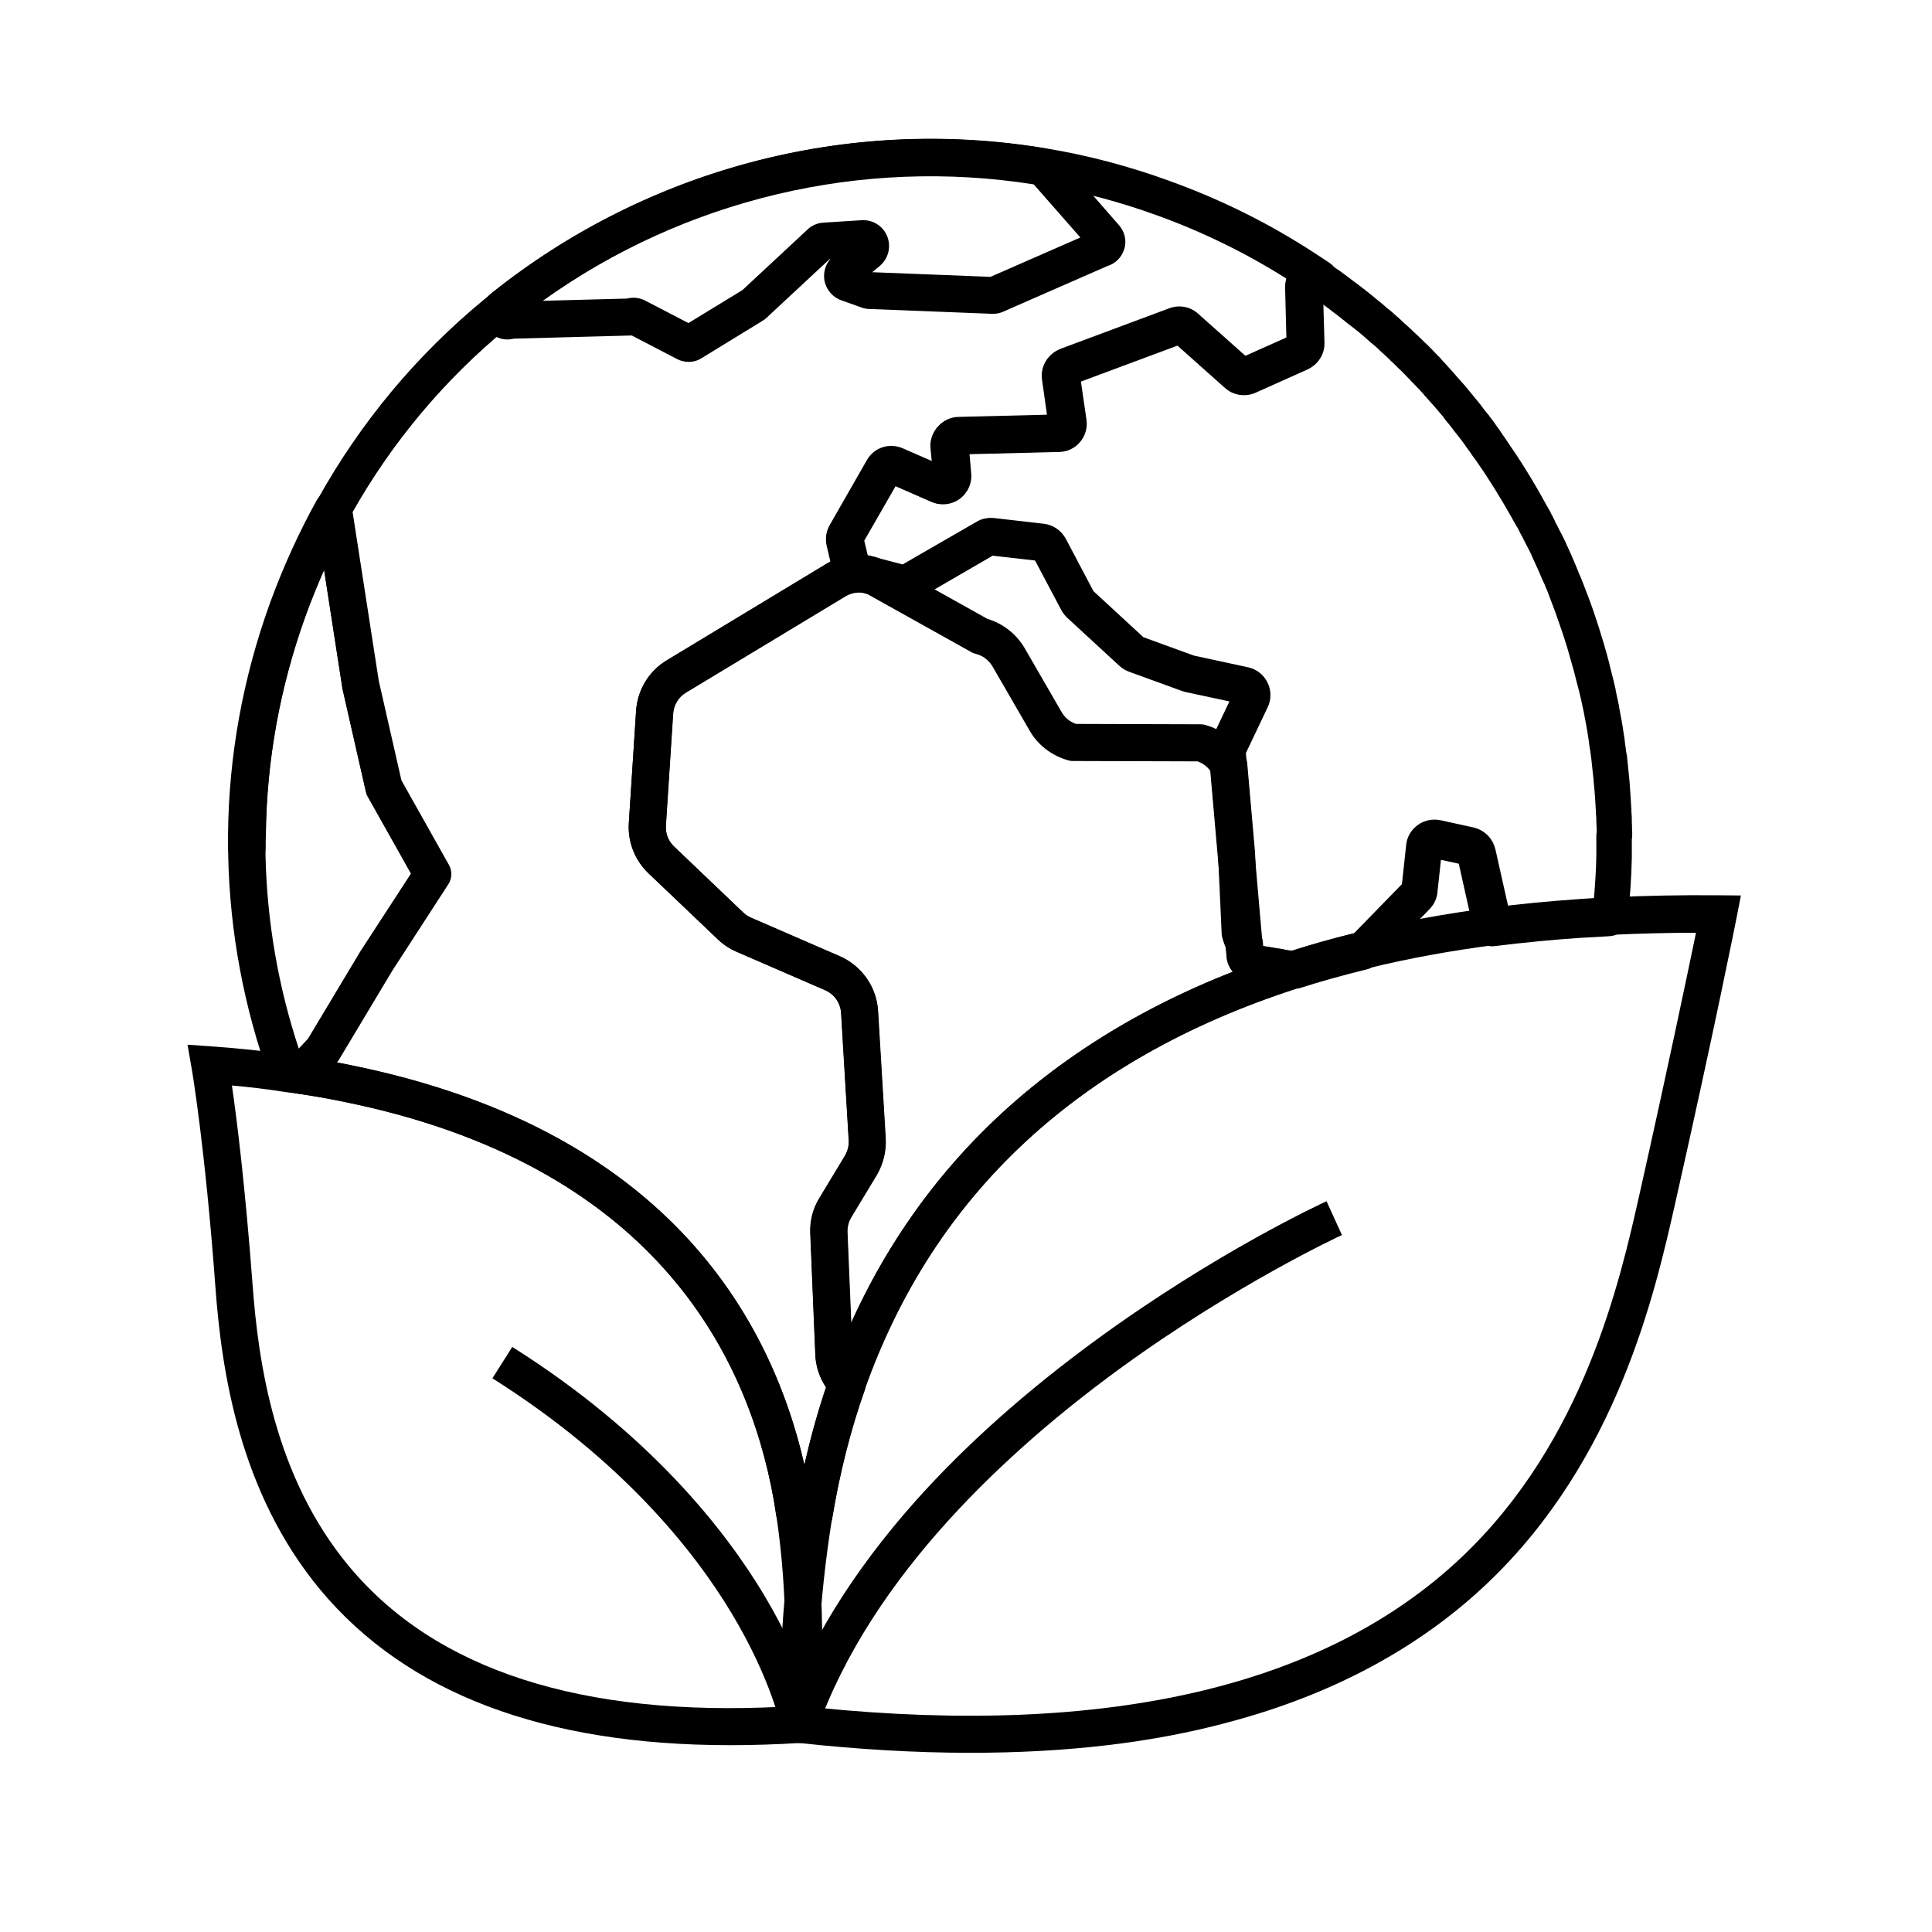
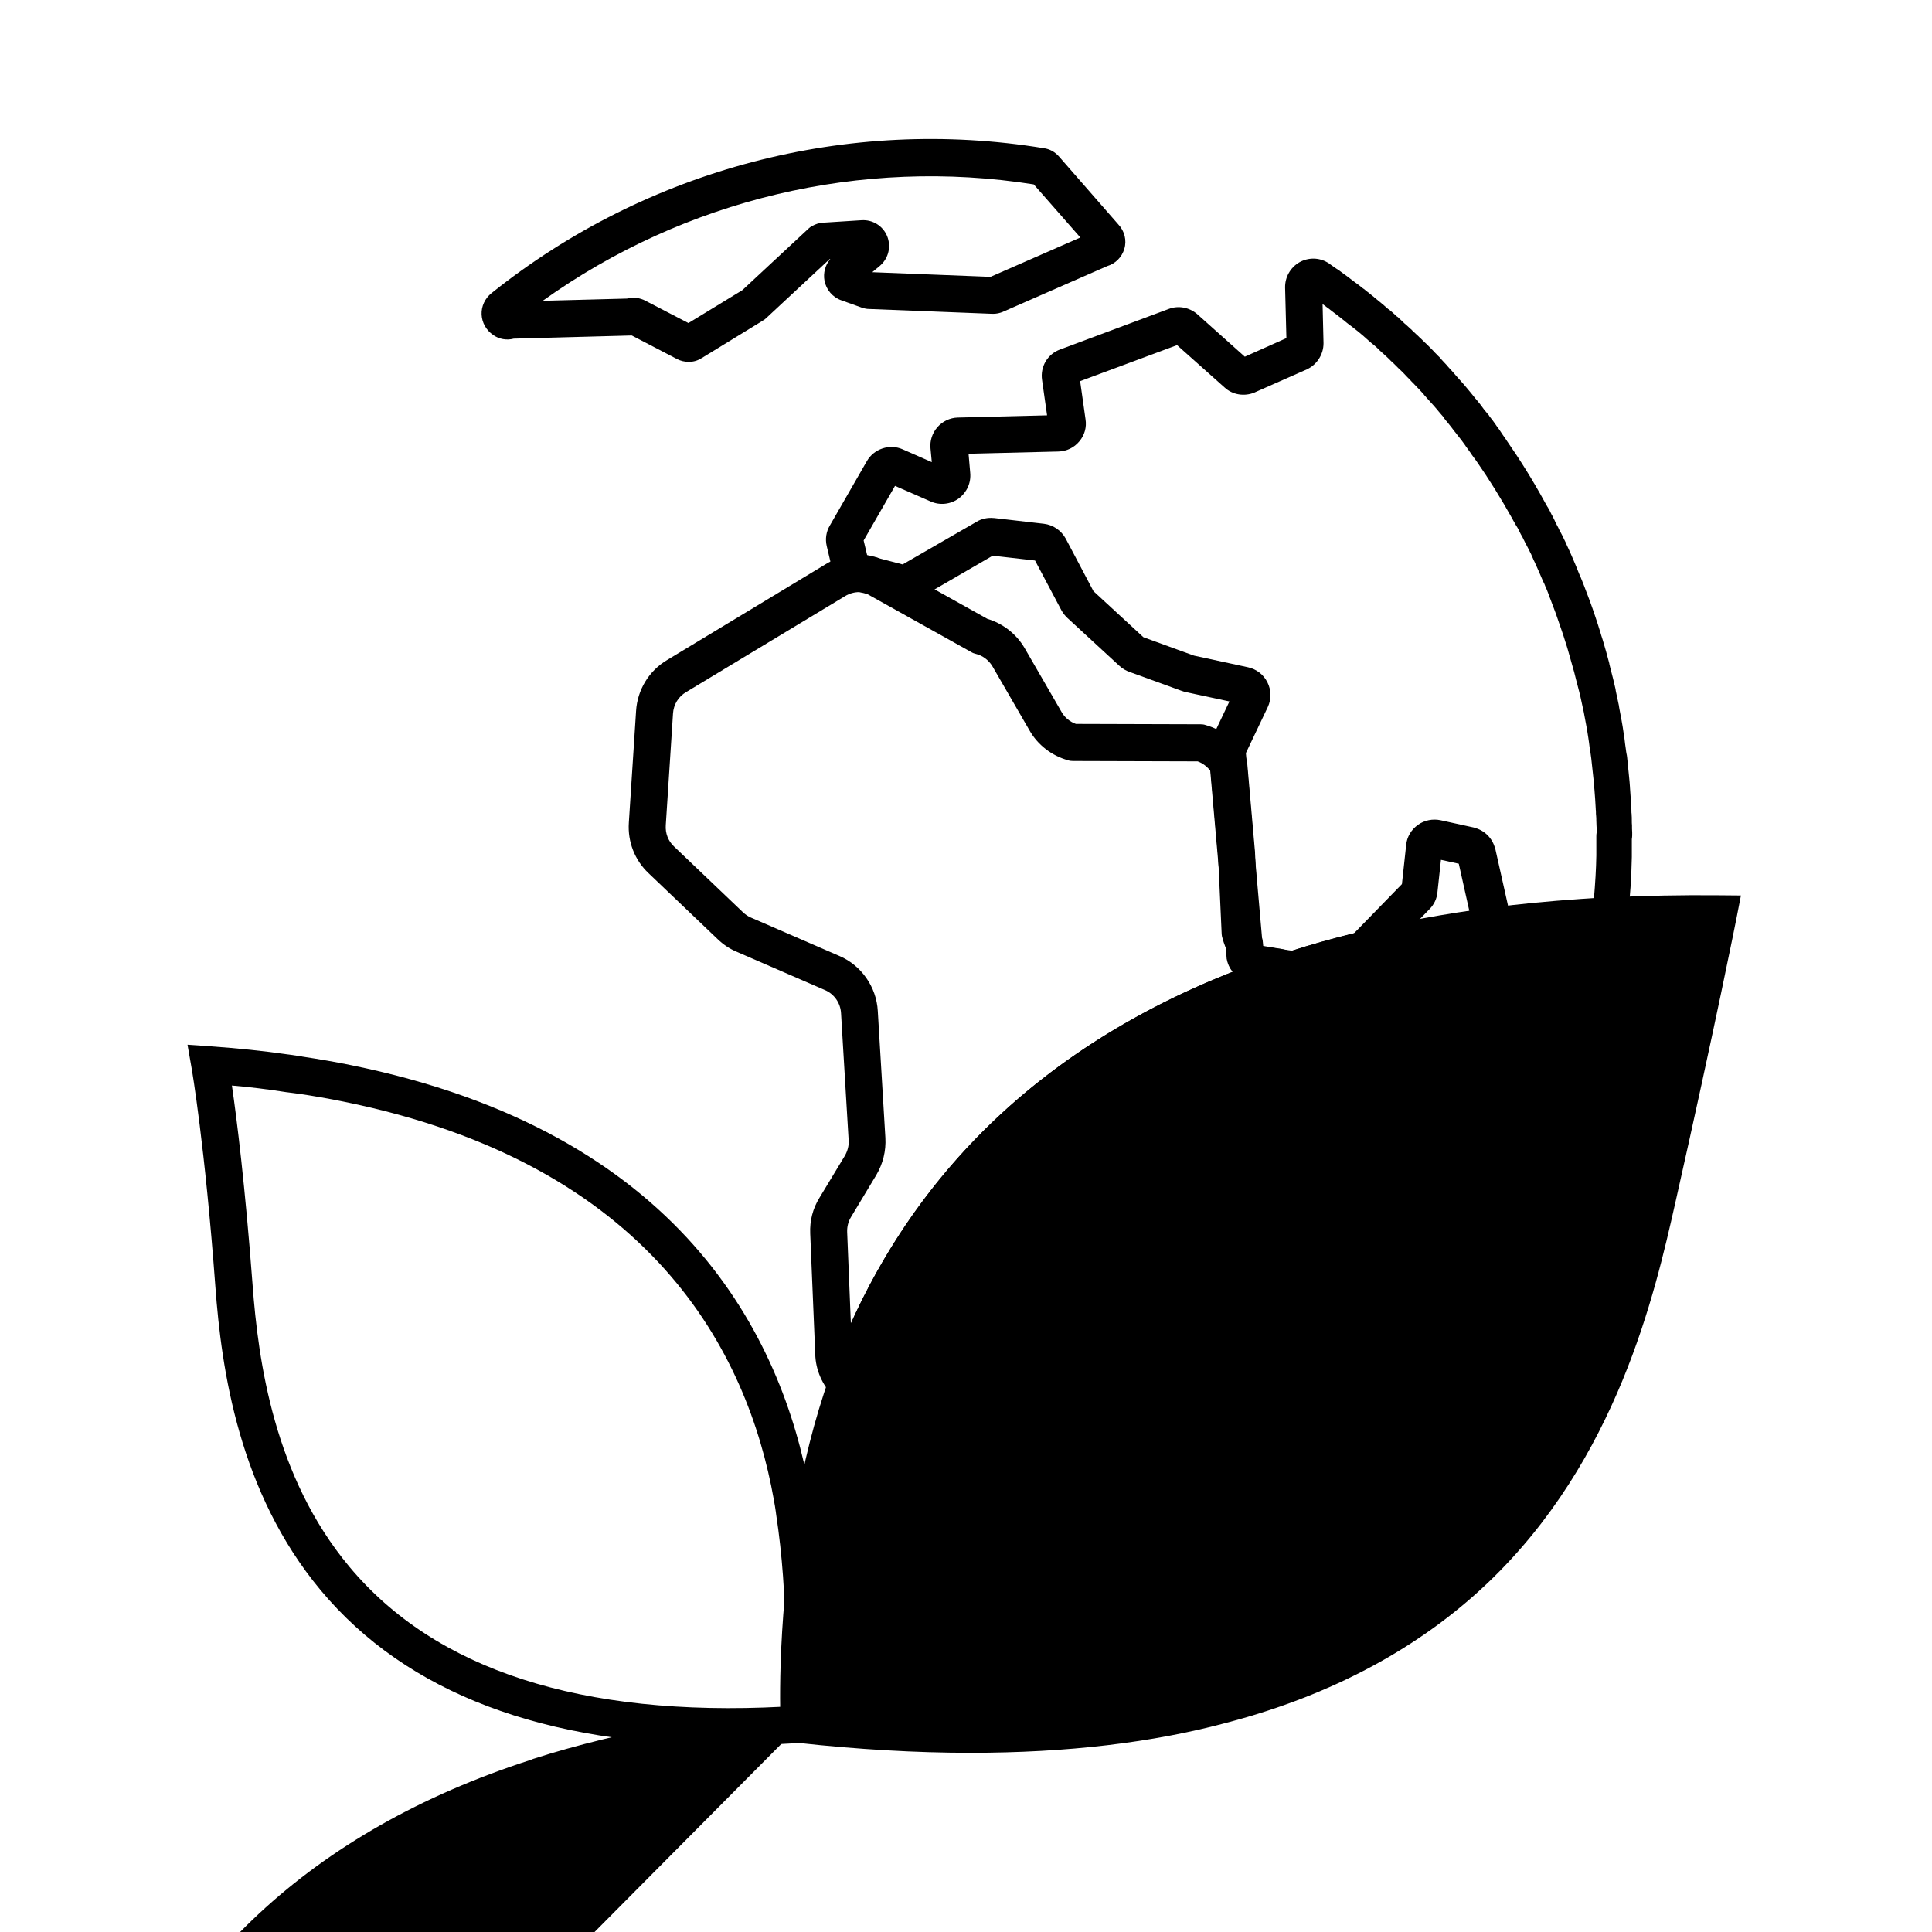
<svg xmlns="http://www.w3.org/2000/svg" fill="#000000" width="800px" height="800px" version="1.1" viewBox="144 144 512 512">
  <g>
    <path d="m337.41 606.49c-49.25 0-85.656-13.777-108.44-41.082-21.648-25.977-26.273-58.352-27.898-80.492-2.754-37.344-6.25-57.664-6.297-57.859l-1.082-6.199 6.25 0.441c6.887 0.492 13.824 1.18 20.566 2.164h0.051l0.344 0.051c1.031 0.148 2.016 0.297 3 0.441l0.195 0.051c4.527 0.688 8.855 1.426 12.891 2.262 87.086 17.664 114.25 71.391 121.68 113.36 0.246 1.23 0.395 2.41 0.59 3.59l0.051 0.441c4.773 31.488 1.477 56.926 1.328 57.957l-0.496 4.039-4.035 0.246c-6.394 0.391-12.641 0.59-18.695 0.59zm-131.95-174.81c1.277 8.707 3.492 26.422 5.461 52.594 1.523 20.762 5.805 51.117 25.633 74.883 22.828 27.406 61.449 39.902 114.83 37.145 0.688-8.266 1.77-28.242-1.723-51.168l-0.051-0.441c-0.148-1.082-0.344-2.215-0.543-3.246v-0.051c-6.938-38.965-32.324-88.855-113.95-105.44-3.836-0.789-8.02-1.523-12.348-2.164h-0.148c-0.836-0.098-1.723-0.246-2.609-0.344h-0.051l-0.344-0.051c-4.715-0.734-9.438-1.324-14.16-1.719z" />
-     <path d="m401.23 608.51c-14.516 0-29.863-0.887-45.953-2.656l-4.133-0.441-0.246-4.184c-0.051-0.984-1.277-24.453 3.887-56.68 2.016-12.398 5.066-24.355 9.004-35.57 8.609-24.355 21.746-45.707 39.016-63.469 21.105-21.695 48.512-38.129 81.477-48.855l0.148-0.051c0.051 0 0.148-0.051 0.195-0.098 0.246-0.098 0.492-0.148 0.738-0.246 5.856-1.918 12.055-3.641 18.895-5.312 10.973-2.656 22.73-4.82 34.883-6.394 7.379-0.984 15.152-1.723 23.617-2.312 2.559-0.195 5.164-0.344 7.773-0.441 9.445-0.441 19.188-0.641 28.93-0.543l5.902 0.051-1.133 5.805c-0.051 0.297-5.758 29.078-16.285 75.77-5.363 23.715-15.301 67.895-49.742 100.66-18.055 17.172-41.133 29.57-68.586 36.852-20.121 5.457-42.996 8.113-68.387 8.113zm-40.637-11.953c77.293 7.773 134.76-5.707 170.87-40 32.324-30.699 41.82-73.012 46.938-95.695 7.723-34.391 12.84-58.992 15.055-69.668-7.578 0-15.055 0.195-22.434 0.543-2.559 0.098-5.066 0.246-7.477 0.441h-0.051c-8.316 0.543-15.844 1.277-23.074 2.215-11.809 1.523-23.172 3.59-33.801 6.199-6.641 1.625-12.594 3.297-18.254 5.117l-0.148 0.051c-0.051 0-0.148 0.051-0.195 0.098-0.246 0.098-0.492 0.148-0.738 0.246-57.418 18.648-95.793 54.414-114.14 106.22-3.789 10.676-6.641 22.09-8.609 33.898-3.789 23.367-4.035 42.262-3.938 50.332z" />
+     <path d="m401.23 608.51c-14.516 0-29.863-0.887-45.953-2.656l-4.133-0.441-0.246-4.184c-0.051-0.984-1.277-24.453 3.887-56.68 2.016-12.398 5.066-24.355 9.004-35.57 8.609-24.355 21.746-45.707 39.016-63.469 21.105-21.695 48.512-38.129 81.477-48.855l0.148-0.051c0.051 0 0.148-0.051 0.195-0.098 0.246-0.098 0.492-0.148 0.738-0.246 5.856-1.918 12.055-3.641 18.895-5.312 10.973-2.656 22.73-4.82 34.883-6.394 7.379-0.984 15.152-1.723 23.617-2.312 2.559-0.195 5.164-0.344 7.773-0.441 9.445-0.441 19.188-0.641 28.93-0.543l5.902 0.051-1.133 5.805c-0.051 0.297-5.758 29.078-16.285 75.77-5.363 23.715-15.301 67.895-49.742 100.66-18.055 17.172-41.133 29.57-68.586 36.852-20.121 5.457-42.996 8.113-68.387 8.113zm-40.637-11.953h-0.051c-8.316 0.543-15.844 1.277-23.074 2.215-11.809 1.523-23.172 3.59-33.801 6.199-6.641 1.625-12.594 3.297-18.254 5.117l-0.148 0.051c-0.051 0-0.148 0.051-0.195 0.098-0.246 0.098-0.492 0.148-0.738 0.246-57.418 18.648-95.793 54.414-114.14 106.22-3.789 10.676-6.641 22.09-8.609 33.898-3.789 23.367-4.035 42.262-3.938 50.332z" />
    <path d="m360.44 602.61-9.297-3.246c6.84-19.434 18.746-38.77 35.375-57.465 13.188-14.809 29.422-29.273 48.168-42.953 31.832-23.223 59.68-36.062 60.859-36.605l4.082 8.953-2.066-4.477 2.066 4.477c-0.297 0.148-28.242 13.039-59.285 35.719-28.391 20.762-65.289 54.172-79.902 95.598z" />
-     <path d="m351 601.91c0-0.148-2.559-12.84-13.188-30.504-9.84-16.336-28.781-40.344-63.32-62.141l5.266-8.316c36.406 22.977 56.434 48.512 66.812 65.879 11.367 19.09 14.023 32.668 14.121 33.258z" />
-     <path d="m359.66 550.36c-0.297 0-0.543 0-0.836-0.051-1.77-0.297-3.59-0.641-5.312-1.031-2.016-0.395-3.59-2.016-3.887-4.082-0.195-1.277-0.395-2.461-0.59-3.738-6.988-39.016-32.422-89.004-114-105.48-4.035-0.836-8.168-1.574-12.348-2.164-1.82-0.246-3.297-1.523-3.938-3.246-0.59-1.723-0.195-3.641 1.031-4.969l5.856-6.25 13.922-23.223c0.051-0.051 0.051-0.098 0.098-0.148l13.285-20.418-11.465-20.469c-0.246-0.395-0.395-0.836-0.492-1.328l-6.199-27.258c-0.051-0.098-0.051-0.246-0.051-0.344l-4.82-31.145c-1.77 4.035-3.445 8.117-4.969 12.348-6.742 18.746-10.281 38.277-10.48 57.91-0.051 2.707-2.215 4.871-4.922 4.871h-0.051c-2.707-0.051-4.922-2.262-4.871-4.969v-0.051c0.195-20.812 3.938-41.426 11.07-61.305 3.492-9.594 7.676-18.844 12.449-27.406 11.316-20.367 26.125-38.18 44.082-52.988 41.77-34.441 96.188-49.051 149.32-40.051 10.922 1.82 21.844 4.723 32.375 8.562 13.531 4.871 26.422 11.266 38.328 19.039 1.379 0.887 2.805 1.82 4.184 2.754 2.215 1.523 2.856 4.574 1.328 6.789-0.738 1.133-1.871 1.82-3.102 2.066l0.344 12.203c0.098 2.953-1.574 5.707-4.328 7.035-0.051 0-0.051 0.051-0.098 0.051l-13.824 6.199c-0.051 0-0.051 0.051-0.098 0.051-2.707 1.133-5.856 0.641-7.969-1.328l-12.594-11.219-25.633 9.543 1.477 10.137v0.051c0.297 2.117-0.344 4.231-1.723 5.856s-3.344 2.559-5.461 2.609l-23.812 0.59 0.441 5.066c0.246 2.656-0.887 5.164-3.051 6.789-2.164 1.574-5.019 1.871-7.43 0.789l-9.543-4.184-8.316 14.465 0.934 3.938 0.934 0.246c2.559 0.641 4.133 3.199 3.59 5.758s-3 4.281-5.609 3.887c-1.672-0.246-3.344 0.051-4.82 0.934l-42.215 25.484c-2.016 1.18-3.297 3.297-3.445 5.656l-1.918 29.617c-0.148 2.117 0.641 4.133 2.215 5.609l18.254 17.418c0.641 0.59 1.328 1.082 2.164 1.426l23.418 10.184c5.953 2.609 9.84 8.168 10.184 14.562l2.016 33.652c0.195 3.445-0.641 6.84-2.41 9.84l-6.691 11.07c-0.738 1.18-1.082 2.609-1.031 3.984l1.328 31.98c0.098 1.82 0.789 3.492 2.117 4.773 1.328 1.328 1.723 3.297 1.133 5.066-3.738 10.578-6.641 21.992-8.609 33.898-0.195 1.277-0.934 2.461-2.016 3.199-0.891 0.594-1.875 0.891-2.906 0.891zm-126.4-124.77c1.277 0.246 2.508 0.492 3.738 0.738 81.922 16.582 110.85 65.238 120.2 105.98 1.574-7.086 3.492-14.023 5.758-20.613-1.723-2.559-2.707-5.609-2.856-8.758l-1.328-32.027c-0.148-3.394 0.688-6.641 2.461-9.496l6.691-11.07c0.738-1.23 1.133-2.707 1.031-4.133l-2.016-33.703c-0.148-2.707-1.77-5.019-4.281-6.102l-23.469-10.184c-1.871-0.836-3.543-1.918-4.969-3.297l-18.352-17.465c-3.641-3.492-5.559-8.414-5.215-13.383l1.918-29.617c0.344-5.559 3.394-10.629 8.215-13.48l42.164-25.484c0.395-0.246 0.836-0.441 1.23-0.688l-1.031-4.328c-0.441-1.918-0.148-3.887 0.836-5.512l9.742-17.023c1.871-3.344 5.953-4.676 9.496-3.148l7.871 3.445-0.344-3.641v-0.098c-0.148-2.016 0.59-4.082 1.918-5.559 1.379-1.523 3.246-2.41 5.312-2.461l23.664-0.59-1.328-9.348c-0.543-3.394 1.426-6.789 4.676-8.07 0 0 0.051 0 0.098-0.051l28.781-10.727c2.609-0.984 5.609-0.441 7.625 1.426l12.547 11.168 11.02-4.922-0.344-13.383c0-0.738 0.051-1.477 0.246-2.117-10.727-6.789-22.289-12.449-34.441-16.828-10.035-3.641-20.32-6.348-30.699-8.07-50.332-8.512-101.89 5.312-141.45 37.984-16.582 13.676-30.355 30.062-40.934 48.758l6.938 44.723 6.004 26.371 12.594 22.434c0.887 1.574 0.836 3.543-0.148 5.066l-14.859 22.93-14.121 23.566c-0.195 0.297-0.344 0.543-0.59 0.789z" />
    <path d="m368.46 515.62c-1.328 0-2.609-0.543-3.543-1.477-3-3.102-4.773-7.086-4.871-11.316l-1.328-31.93c-0.148-3.394 0.688-6.641 2.461-9.496l6.691-11.07c0.738-1.277 1.133-2.707 1.031-4.133l-2.016-33.703c-0.148-2.707-1.82-5.066-4.231-6.102l-23.469-10.184c-1.77-0.738-3.492-1.871-5.019-3.344l-18.301-17.465c-3.641-3.445-5.559-8.316-5.215-13.383l1.918-29.617c0.344-5.559 3.394-10.629 8.215-13.48l42.164-25.484c3.445-2.066 7.477-2.856 11.414-2.215 0.148 0 0.246 0.051 0.395 0.098l1.23 0.297c0.441 0.098 0.836 0.246 1.23 0.492l28.438 15.891c4.133 1.23 7.723 4.035 9.891 7.773l9.789 16.926c0.836 1.477 2.164 2.559 3.789 3.148l33.062 0.098c0.441 0 0.887 0.051 1.277 0.195 4.43 1.23 8.266 4.231 10.48 8.266 0.344 0.59 0.543 1.277 0.59 1.969l2.066 23.566v0.195l0.934 20.223c0.148 0.492 0.344 1.031 0.59 1.477 0.297 0.59 0.492 1.18 0.543 1.82l0.098 1.031 4.184 0.688c0.195 0 0.441 0.051 0.641 0.098 1.574 0.344 3 0.836 4.328 1.426 1.82 0.887 2.902 2.754 2.805 4.773-0.148 2.016-1.477 3.738-3.394 4.379-57.465 18.695-95.891 54.465-114.29 106.27-0.59 1.625-1.918 2.805-3.59 3.148-0.297 0.102-0.641 0.148-0.984 0.148zm3.246-214.71c-1.277 0-2.559 0.344-3.691 1.031l-42.215 25.484c-2.016 1.18-3.297 3.297-3.445 5.656l-1.918 29.617c-0.148 2.117 0.641 4.184 2.164 5.609l18.254 17.418c0.688 0.641 1.328 1.082 2.016 1.379 0.051 0 0.051 0.051 0.098 0.051l23.469 10.184c5.805 2.461 9.84 8.215 10.184 14.562l2.016 33.652c0.195 3.445-0.641 6.84-2.41 9.84l-6.691 11.121c-0.738 1.18-1.082 2.609-1.031 3.984l0.984 24.254c8.316-18.449 19.484-34.98 33.258-49.152 18.156-18.695 40.984-33.504 68.043-44.082-0.738-0.887-1.23-1.918-1.523-3.102-0.051-0.246-0.098-0.441-0.098-0.688l-0.195-2.262c-0.492-1.082-0.836-2.164-1.133-3.297-0.051-0.297-0.098-0.59-0.098-0.887l-0.934-20.613-1.969-22.289c-0.887-1.18-2.066-2.117-3.445-2.609l-33.062-0.098c-0.441 0-0.887-0.051-1.277-0.195-4.328-1.18-8.07-4.082-10.234-7.922l-9.789-16.926c-0.984-1.672-2.609-2.902-4.43-3.344-0.441-0.098-0.836-0.246-1.23-0.492l-28.387-15.844-0.344-0.098c-0.293 0.055-0.586 0.055-0.934 0.055z" />
-     <path d="m223.37 433.8c-0.246 0-0.441 0-0.688-0.051l-0.195-0.051c-0.984-0.148-1.918-0.297-2.953-0.395-1.82-0.246-3.344-1.477-3.984-3.199-6.887-19.039-10.629-38.965-11.07-59.188v-0.098c0-0.543 0-1.133-0.051-1.574v-0.395-3.691c0.195-20.859 3.938-41.426 11.07-61.203 3.492-9.594 7.676-18.793 12.449-27.406 1.031-1.82 3.102-2.805 5.164-2.461 2.066 0.395 3.691 2.016 3.984 4.082l7.133 46.25 6.004 26.371 12.645 22.387c0.887 1.574 0.836 3.543-0.148 5.117l-14.859 22.828-14.121 23.566c-0.195 0.297-0.395 0.59-0.641 0.836l-6.199 6.641c-0.883 1.09-2.164 1.633-3.539 1.633zm-9.004-63.027c0.395 17.418 3.344 34.586 8.809 51.117l2.461-2.609 13.922-23.223c0.051-0.051 0.051-0.098 0.098-0.148l13.285-20.418-11.512-20.418c-0.246-0.395-0.395-0.887-0.492-1.328l-6.199-27.258c-0.051-0.098-0.051-0.246-0.051-0.344l-4.82-31.145c-1.77 4.035-3.445 8.117-4.969 12.348-6.742 18.746-10.281 38.227-10.48 57.91v3.445c-0.051 0.691-0.051 1.43-0.051 2.07z" />
    <path d="m326.54 239.9c-1.082 0-2.215-0.246-3.199-0.789l-11.906-6.199h-0.246l-31.047 0.836c-1.871 0.492-3.887 0.148-5.461-0.984-1.82-1.23-2.953-3.246-3.051-5.41-0.098-2.164 0.887-4.281 2.609-5.656 41.18-32.965 94.512-46.938 146.37-38.426 1.574 0.195 3.051 1.031 4.133 2.312l15.645 17.91c1.625 1.723 2.262 4.184 1.574 6.445-0.641 2.215-2.363 3.938-4.527 4.574l-27.848 12.203c-0.148 0.051-0.297 0.098-0.441 0.148-0.887 0.297-1.723 0.297-2.066 0.297h-0.195l-32.473-1.277c-0.738 0-1.328-0.148-1.672-0.246-0.148-0.051-0.297-0.098-0.441-0.148l-5.363-1.918c-2.262-0.789-3.984-2.805-4.43-5.164-0.395-2.066 0.195-4.184 1.523-5.758h-0.148l-16.926 15.742c-0.246 0.246-0.543 0.441-0.836 0.59-0.098 0.051-0.195 0.098-0.297 0.195l-15.742 9.645c-0.051 0-0.051 0.051-0.098 0.051-1.031 0.684-2.211 1.027-3.441 1.027zm-11.465-16.188 11.367 5.902 14.27-8.707 17.613-16.383c0.246-0.246 0.543-0.441 0.836-0.59 0.984-0.59 2.016-0.887 3.102-0.934l10.035-0.641c2.953-0.195 5.656 1.477 6.789 4.184 1.133 2.754 0.395 5.902-1.871 7.871l-2.066 1.723 31.34 1.23 23.812-10.43-12.348-14.07c-45.656-7.231-92.496 3.938-130.13 30.848l22.336-0.59c1.672-0.449 3.441-0.203 4.918 0.586z" />
    <path d="m486.79 405.95c-0.246 0-0.492 0-0.789-0.051l-4.035-0.641c-0.148 0-0.297-0.051-0.395-0.051l-6.297-1.031h-0.148c-3.051-0.59-5.41-2.902-6.004-5.902-0.051-0.148-0.051-0.297-0.051-0.441l-0.297-3.148-2.066-23.812-2.066-23.566-0.246-2.856c-0.297-1.523-0.051-3.148 0.641-4.527l4.773-10.035-11.711-2.508c-0.098-0.051-0.246-0.051-0.344-0.098-0.195-0.051-0.492-0.148-0.738-0.246l-13.676-4.969c-0.984-0.344-1.918-0.887-2.707-1.625l-13.777-12.695c-0.051-0.051-0.098-0.098-0.148-0.148-0.492-0.492-0.934-1.031-1.277-1.625-0.051-0.098-0.098-0.148-0.148-0.246l-6.988-13.188-11.219-1.277-20.613 11.957c-1.133 0.688-2.508 0.887-3.789 0.543l-9.102-2.41-1.18-0.297h-0.051l-2.312-0.59c-2.656-0.688-4.723-2.754-5.41-5.41 0-0.051 0-0.098-0.051-0.098l-1.477-6.25c-0.441-1.871-0.148-3.836 0.836-5.461l9.789-17.023c1.871-3.297 6.051-4.676 9.496-3.148l7.723 3.394-0.344-3.641c-0.195-1.969 0.441-4.035 1.82-5.609 1.379-1.574 3.344-2.508 5.41-2.559l23.664-0.59-1.328-9.348c-0.543-3.543 1.477-6.938 4.82-8.117l28.734-10.727c2.559-0.984 5.461-0.441 7.578 1.379l0.051 0.051 12.547 11.219 11.02-4.922-0.344-13.383c-0.051-2.805 1.426-5.363 3.836-6.742 2.312-1.277 5.117-1.277 7.43 0.098 0.297 0.148 0.543 0.344 0.789 0.543 0.297 0.195 0.59 0.395 0.836 0.59 0.297 0.195 0.543 0.395 0.789 0.543 0.051 0 0.051 0.051 0.098 0.051 0.148 0.098 0.297 0.195 0.441 0.297l2.215 1.625c0.051 0.051 0.098 0.051 0.148 0.098 0.297 0.246 0.59 0.441 0.887 0.688 0.395 0.297 0.789 0.59 1.18 0.887 0.098 0.098 0.246 0.148 0.344 0.246 0.195 0.148 0.395 0.297 0.59 0.441 0.246 0.195 0.492 0.395 0.738 0.59 0.195 0.148 0.441 0.344 0.688 0.492 0.098 0.098 0.246 0.195 0.344 0.297 0.441 0.344 0.836 0.641 1.18 0.934 0.195 0.148 0.395 0.297 0.543 0.441 0.148 0.098 0.297 0.246 0.441 0.344 0.051 0.051 0.098 0.098 0.148 0.148 0.195 0.148 0.395 0.297 0.543 0.441 0.297 0.246 0.59 0.492 0.789 0.641 0.098 0.098 0.195 0.148 0.297 0.246 0.098 0.051 0.195 0.148 0.344 0.297l0.148 0.098c0.492 0.441 1.031 0.887 1.574 1.379h0.051c0.148 0.098 0.344 0.246 0.543 0.441 0.297 0.246 0.543 0.441 0.738 0.641 0.148 0.148 0.344 0.297 0.492 0.441 0.148 0.098 0.246 0.195 0.344 0.344 0.051 0.051 0.098 0.051 0.148 0.098l0.148 0.098c0.098 0.051 0.148 0.098 0.195 0.195 0.492 0.441 1.082 0.984 1.625 1.523 0.051 0.051 0.148 0.148 0.246 0.195 0.148 0.148 0.297 0.246 0.441 0.395 0.195 0.195 0.395 0.344 0.59 0.543 0.148 0.148 0.297 0.297 0.441 0.395 0.098 0.051 0.148 0.148 0.246 0.246 0.195 0.195 0.344 0.344 0.441 0.441 0.098 0.098 0.246 0.195 0.344 0.297 0.195 0.195 0.441 0.441 0.688 0.641 0.195 0.195 0.441 0.395 0.641 0.641 0.098 0.098 0.195 0.195 0.297 0.246 0.098 0.098 0.195 0.195 0.297 0.297 0.441 0.441 0.789 0.789 1.18 1.133 0.051 0.051 0.148 0.098 0.195 0.195l0.836 0.836c0.395 0.395 0.789 0.789 1.18 1.23 0.195 0.195 0.395 0.395 0.59 0.59 0.148 0.195 0.344 0.344 0.492 0.492 0.148 0.148 0.441 0.441 0.738 0.836 0.195 0.195 0.344 0.395 0.543 0.59 0.297 0.297 0.543 0.59 0.836 0.887 0.051 0.051 0.098 0.098 0.098 0.148 0.148 0.148 0.297 0.344 0.492 0.543 0.051 0.098 0.148 0.148 0.195 0.195 0.246 0.246 0.543 0.59 0.836 0.934l0.934 1.082c0.148 0.195 0.297 0.344 0.395 0.441 0.492 0.543 1.031 1.133 1.574 1.77l1.523 1.82c0.344 0.441 0.789 0.934 1.23 1.523 0.051 0.098 0.148 0.148 0.195 0.246 0.148 0.195 0.395 0.441 0.59 0.688 0.59 0.688 1.133 1.426 1.625 2.117 0.195 0.246 0.395 0.543 0.641 0.789 0.148 0.195 0.297 0.395 0.492 0.59 0.195 0.195 0.344 0.395 0.395 0.543 0.051 0.051 0.098 0.148 0.148 0.195 0.543 0.688 1.082 1.379 1.574 2.117 0.051 0.051 0.051 0.098 0.098 0.148 0.051 0.051 0.051 0.098 0.098 0.148 0.492 0.641 0.984 1.328 1.379 1.969 0.098 0.098 0.148 0.195 0.195 0.297 0.344 0.492 0.641 0.934 1.031 1.477 0 0 0.051 0.051 0.051 0.098 3.492 5.019 6.887 10.43 10.035 16.188 0.148 0.297 0.297 0.543 0.441 0.789 0.148 0.246 0.246 0.441 0.395 0.688l0.051 0.051c0.051 0.051 0.098 0.098 0.098 0.195 0.297 0.492 0.543 0.934 0.738 1.379 0.098 0.195 0.195 0.441 0.344 0.641 0.051 0.148 0.148 0.246 0.195 0.395l0.051 0.098c0.051 0.051 0.051 0.148 0.098 0.195 0.195 0.344 0.344 0.688 0.441 0.934l0.098 0.195c0.098 0.148 0.148 0.344 0.246 0.492 0.148 0.246 0.246 0.492 0.395 0.738 0 0.051 0.051 0.051 0.051 0.098 0.148 0.344 0.344 0.738 0.543 1.082 0.195 0.395 0.441 0.836 0.641 1.23 0.246 0.492 0.441 0.984 0.641 1.328l0.098 0.195c0.098 0.246 0.195 0.441 0.297 0.688 0.051 0.098 0.098 0.246 0.148 0.344 0 0.051 0.051 0.051 0.051 0.098 0.836 1.723 1.574 3.543 2.312 5.266 0.098 0.246 0.195 0.492 0.297 0.738 0.051 0.148 0.148 0.344 0.195 0.492 0.098 0.246 0.195 0.492 0.297 0.738 0.051 0.098 0.098 0.246 0.148 0.344 0.051 0.148 0.148 0.297 0.195 0.395 0.148 0.441 0.344 0.836 0.492 1.23 0.195 0.441 0.344 0.887 0.543 1.379 0.984 2.508 1.969 5.164 2.953 8.117 0.441 1.379 0.934 2.754 1.328 4.133 0.098 0.297 0.195 0.59 0.246 0.836 0.148 0.395 0.246 0.789 0.395 1.23 0.59 1.969 1.18 4.035 1.723 6.148v0.098c0.148 0.688 0.344 1.328 0.492 1.969 0.195 0.688 0.344 1.379 0.543 2.117 0.195 0.789 0.395 1.672 0.59 2.508 0.051 0.098 0.051 0.195 0.051 0.344 0 0.098 0.051 0.195 0.051 0.297l0.836 3.938v0.098l0.098 0.59c0.395 2.117 0.836 4.281 1.133 6.496 0.148 0.887 0.297 1.871 0.395 2.902 0.051 0.441 0.148 0.934 0.195 1.379 0.051 0.441 0.098 0.836 0.195 1.277 0 0.051 0 0.148 0.051 0.195 0.051 0.246 0.051 0.492 0.098 0.738l0.492 4.922c0.051 0.492 0.098 0.984 0.148 1.523 0.051 0.441 0.051 0.836 0.098 1.277v0.098c0.148 1.82 0.246 3.641 0.344 5.41 0.051 0.344 0.051 0.688 0.051 1.031 0 0.246 0 0.441 0.051 0.688v0.148c0.051 0.543 0.051 1.031 0.051 1.574 0 0.441 0 0.887 0.051 1.328v0.246 0.59c0 0.344 0.051 0.688 0.051 1.031v0.789c0 0.344-0.051 0.641-0.098 0.984v4.625 0.098c-0.098 5.164-0.441 10.629-1.133 16.582-0.246 2.41-2.215 4.231-4.625 4.379l-0.641 0.051c-2.363 0.148-4.676 0.297-6.988 0.395-7.477 0.492-15.008 1.23-23.027 2.215-2.508 0.297-4.871-1.328-5.41-3.789l-4.035-18.055-4.723-1.031-0.934 8.609c-0.148 1.672-0.887 3.246-2.117 4.477l-14.219 14.613c-0.641 0.641-1.477 1.133-2.363 1.328-6.445 1.574-12.398 3.246-18.254 5.117-0.152-0.156-0.691-0.055-1.184-0.055zm-3.938-10.531c0.148 0 0.246 0.051 0.344 0.051l3.199 0.492c5.266-1.672 10.676-3.199 16.434-4.625l12.695-13.039 1.133-10.43c0.195-2.066 1.328-3.984 3.102-5.266 1.723-1.23 3.938-1.672 6.004-1.23l8.758 1.918c0.051 0 0.098 0 0.148 0.051 2.754 0.688 4.871 2.805 5.559 5.559 0 0.051 0 0.098 0.051 0.098l3.394 15.152c6.594-0.738 12.941-1.328 19.238-1.77 1.18-0.051 2.312-0.148 3.492-0.195 0.344-4.082 0.59-7.871 0.641-11.512v-4.969c0-0.246 0-0.688 0.098-1.23v-0.148-0.59c0-0.297-0.051-0.59-0.051-0.887 0-0.492-0.051-0.984-0.051-1.426 0-0.395 0-0.836-0.051-1.23-0.051-0.344-0.051-0.688-0.051-0.984 0-0.246 0-0.441-0.051-0.688v-0.148c-0.098-1.77-0.195-3.445-0.344-5.117-0.051-0.492-0.098-0.984-0.148-1.477-0.051-0.441-0.051-0.836-0.098-1.277l-0.59-5.461c-0.051-0.492-0.148-0.934-0.195-1.426-0.051-0.441-0.098-0.836-0.195-1.277 0-0.098 0-0.148-0.051-0.246-0.098-0.789-0.195-1.672-0.344-2.559-0.297-2.066-0.688-4.035-1.082-6.148l-0.098-0.543-0.887-4.082c0-0.098-0.051-0.148-0.051-0.246 0-0.051-0.051-0.148-0.051-0.195-0.195-0.738-0.344-1.477-0.543-2.164-0.195-0.688-0.344-1.379-0.543-2.066-0.148-0.641-0.344-1.328-0.492-1.969-0.543-1.969-1.133-3.984-1.672-5.902-0.098-0.297-0.195-0.59-0.246-0.836-0.148-0.395-0.246-0.789-0.395-1.23-0.344-1.18-0.789-2.461-1.23-3.738-0.934-2.805-1.82-5.266-2.754-7.625-0.195-0.441-0.344-0.887-0.492-1.328-0.148-0.395-0.297-0.789-0.441-1.133-0.148-0.344-0.297-0.641-0.395-0.887-0.051-0.098-0.098-0.246-0.148-0.395-0.098-0.246-0.195-0.492-0.344-0.738-0.051-0.148-0.148-0.344-0.195-0.492 0 0 0-0.051-0.051-0.051-0.738-1.723-1.426-3.344-2.164-4.922-0.148-0.246-0.246-0.492-0.344-0.738-0.051-0.098-0.098-0.246-0.148-0.344-0.051-0.051-0.051-0.148-0.098-0.195l-0.148-0.344c-0.098-0.246-0.195-0.492-0.297-0.641-0.051-0.098-0.098-0.195-0.148-0.297-0.148-0.344-0.344-0.738-0.543-1.082-0.246-0.441-0.441-0.887-0.688-1.328-0.098-0.148-0.148-0.297-0.246-0.492-0.148-0.246-0.246-0.492-0.344-0.688-0.051-0.148-0.148-0.246-0.195-0.395-0.051-0.098-0.098-0.246-0.195-0.344-0.051-0.098-0.098-0.148-0.148-0.246l-0.051-0.098c-0.098-0.148-0.195-0.395-0.344-0.688-0.098-0.246-0.246-0.441-0.344-0.688-0.148-0.246-0.246-0.492-0.395-0.688 0-0.051-0.051-0.051-0.051-0.098-0.051-0.098-0.148-0.195-0.195-0.297-0.148-0.246-0.297-0.492-0.441-0.789-0.195-0.297-0.344-0.59-0.492-0.887-3-5.363-6.199-10.527-9.496-15.254-0.344-0.441-0.641-0.887-0.934-1.277-0.148-0.195-0.344-0.441-0.543-0.789-0.344-0.492-0.738-1.031-1.133-1.574-0.098-0.098-0.148-0.195-0.246-0.344-0.051-0.098-0.148-0.195-0.195-0.297-0.344-0.441-0.688-0.934-1.082-1.477-0.148-0.195-0.297-0.344-0.344-0.441 0 0-0.051-0.051-0.051-0.051-0.246-0.297-0.492-0.59-0.738-0.934-0.195-0.246-0.344-0.492-0.543-0.688-0.051-0.098-0.148-0.148-0.195-0.246-0.395-0.543-0.836-1.133-1.328-1.723-0.051-0.051-0.098-0.148-0.195-0.246-0.098-0.098-0.148-0.195-0.246-0.297-0.195-0.246-0.441-0.492-0.688-0.836-0.051-0.051-0.098-0.148-0.148-0.246-0.098-0.195-0.344-0.441-0.59-0.738 0 0-0.051-0.051-0.051-0.051-0.297-0.344-0.543-0.641-0.836-0.984l-0.738-0.887-0.051-0.051c-0.344-0.441-0.789-0.887-1.23-1.379-0.148-0.148-0.246-0.297-0.344-0.395-0.051-0.051-0.051-0.051-0.098-0.098l-1.133-1.277c-0.098-0.098-0.195-0.195-0.246-0.297-0.051-0.098-0.195-0.246-0.344-0.395-0.148-0.148-0.246-0.297-0.395-0.441l-0.051-0.051c-0.148-0.148-0.297-0.297-0.441-0.492-0.195-0.195-0.395-0.395-0.59-0.59-0.297-0.297-0.543-0.59-0.836-0.887-0.098-0.098-0.148-0.195-0.246-0.246l-0.098-0.098c-0.246-0.246-0.492-0.492-0.688-0.738-0.148-0.195-0.344-0.344-0.492-0.492-0.098-0.098-0.148-0.148-0.246-0.246-0.246-0.246-0.492-0.543-0.836-0.887l-0.738-0.738c-0.492-0.441-0.887-0.836-1.277-1.23-0.098-0.098-0.195-0.195-0.246-0.246-0.098-0.098-0.195-0.195-0.297-0.297-0.195-0.195-0.441-0.441-0.688-0.641-0.246-0.246-0.492-0.441-0.688-0.688-0.344-0.297-0.59-0.543-0.836-0.789-0.195-0.148-0.395-0.344-0.543-0.492s-0.297-0.297-0.441-0.395c-0.098-0.051-0.148-0.148-0.246-0.246-0.051-0.051-0.148-0.148-0.246-0.195-0.195-0.195-0.395-0.344-0.543-0.543-0.344-0.344-0.738-0.688-1.133-1.031-0.195-0.148-0.441-0.344-0.738-0.59s-0.492-0.441-0.738-0.641c-0.148-0.148-0.344-0.297-0.492-0.441-0.098-0.051-0.195-0.148-0.246-0.246-0.148-0.098-0.395-0.297-0.641-0.543-0.395-0.344-0.738-0.641-1.23-1.031l-0.246-0.195-0.051-0.051c-0.051-0.051-0.098-0.098-0.195-0.148-0.441-0.344-0.836-0.641-1.18-0.934-0.098-0.098-0.246-0.195-0.395-0.297-0.195-0.148-0.395-0.297-0.59-0.441-0.148-0.098-0.297-0.246-0.441-0.344-0.098-0.051-0.148-0.148-0.246-0.195-0.297-0.246-0.441-0.395-0.641-0.543-0.051 0-0.051-0.051-0.098-0.051-0.195-0.148-0.395-0.297-0.59-0.492-0.148-0.098-0.246-0.195-0.395-0.297-0.051-0.051-0.148-0.098-0.195-0.148-0.195-0.195-0.441-0.344-0.688-0.543-0.246-0.195-0.543-0.395-0.789-0.59-0.098-0.051-0.195-0.148-0.297-0.246-0.297-0.195-0.543-0.395-0.836-0.641-0.395-0.297-0.789-0.543-1.133-0.836l-0.59-0.441 0.246 10.281v0.148c0 2.902-1.723 5.609-4.328 6.84-0.051 0-0.051 0.051-0.098 0.051l-13.727 6.062c-0.051 0-0.051 0.051-0.098 0.051-2.707 1.133-5.856 0.641-7.969-1.328l-12.594-11.219-25.684 9.547 1.426 10.086c0.344 2.117-0.246 4.231-1.625 5.856-1.379 1.672-3.394 2.656-5.559 2.707l-23.812 0.59 0.441 5.066c0.246 2.656-0.887 5.164-3.051 6.789-2.164 1.574-5.019 1.871-7.43 0.789l-9.445-4.133-8.316 14.465 0.934 3.938 2.117 0.492c0.051 0 0.051 0 0.098 0.051l7.184 1.871 19.531-11.266c1.328-0.836 2.953-1.18 4.574-1.031h0.098l13.234 1.523c2.461 0.297 4.574 1.77 5.758 3.887l7.379 13.973 13.234 12.203 13.234 4.82c0.051 0 0.098 0 0.148 0.051l14.367 3.102c2.215 0.492 4.082 1.918 5.117 3.984 1.031 2.066 1.082 4.43 0.098 6.543l-5.805 12.203 0.246 2.856 2.066 23.617 2.164 24.746zm5.805-177.61v0.395-0.395z" />
  </g>
</svg>